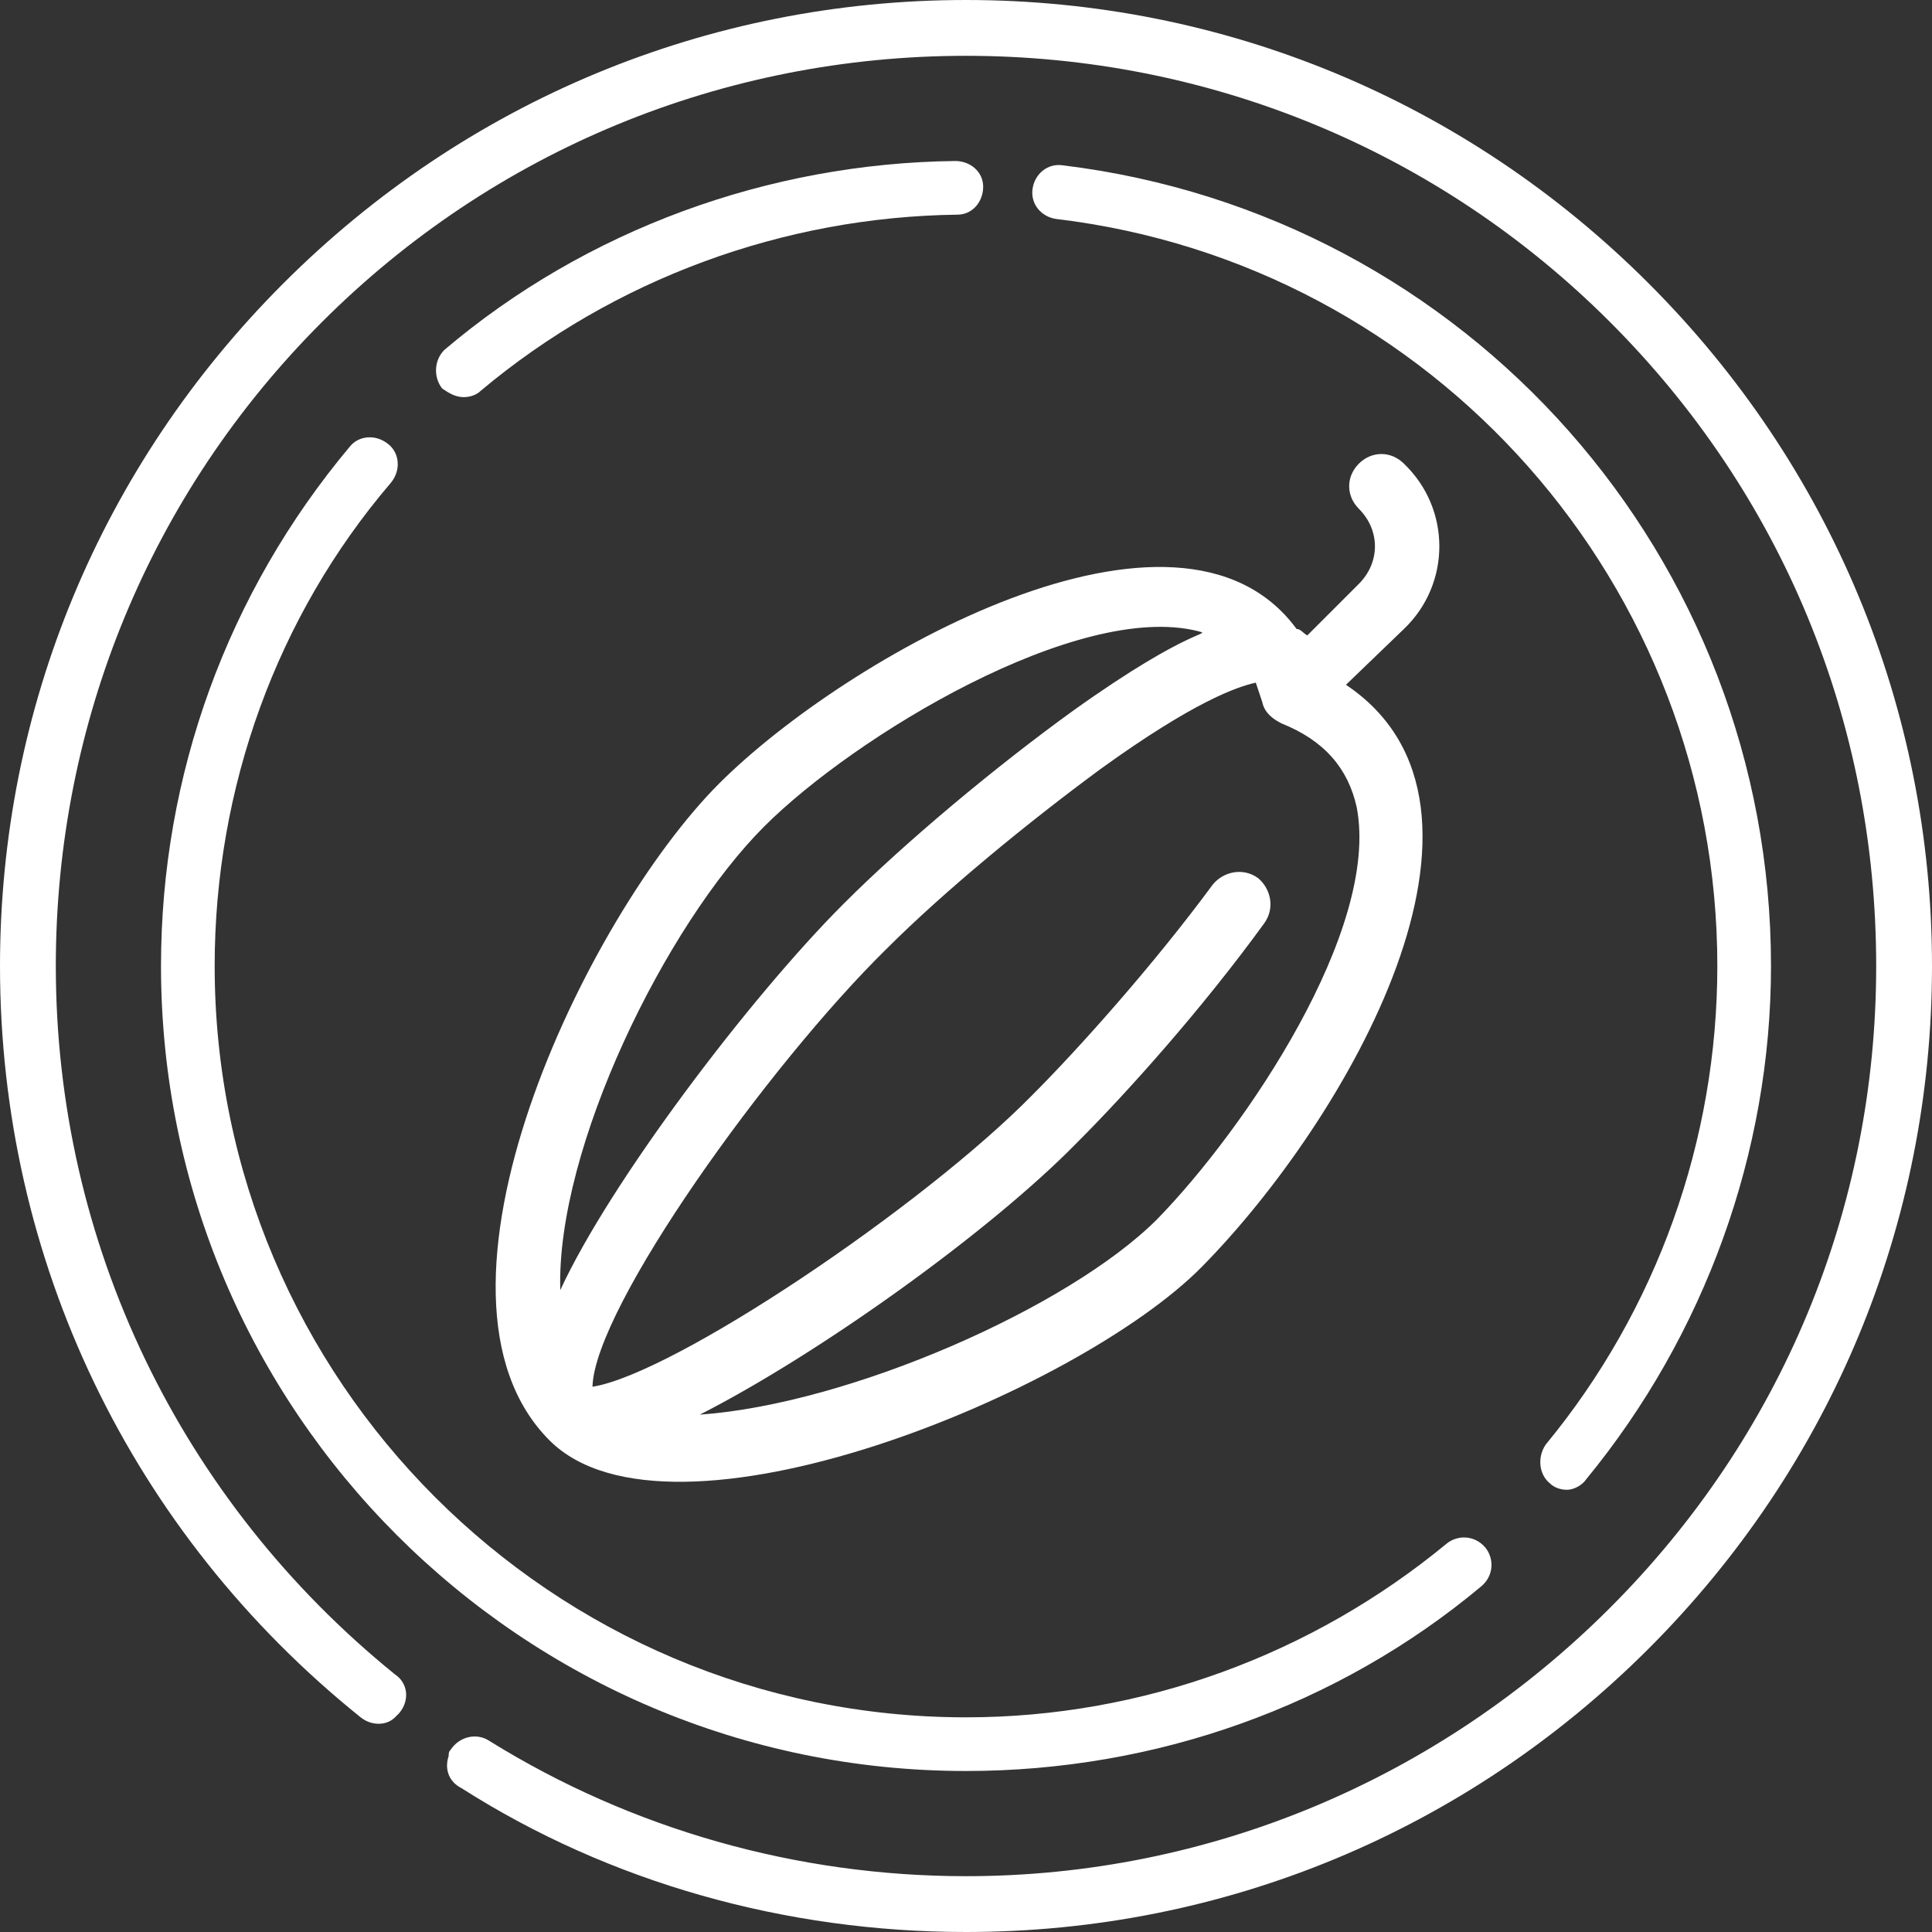
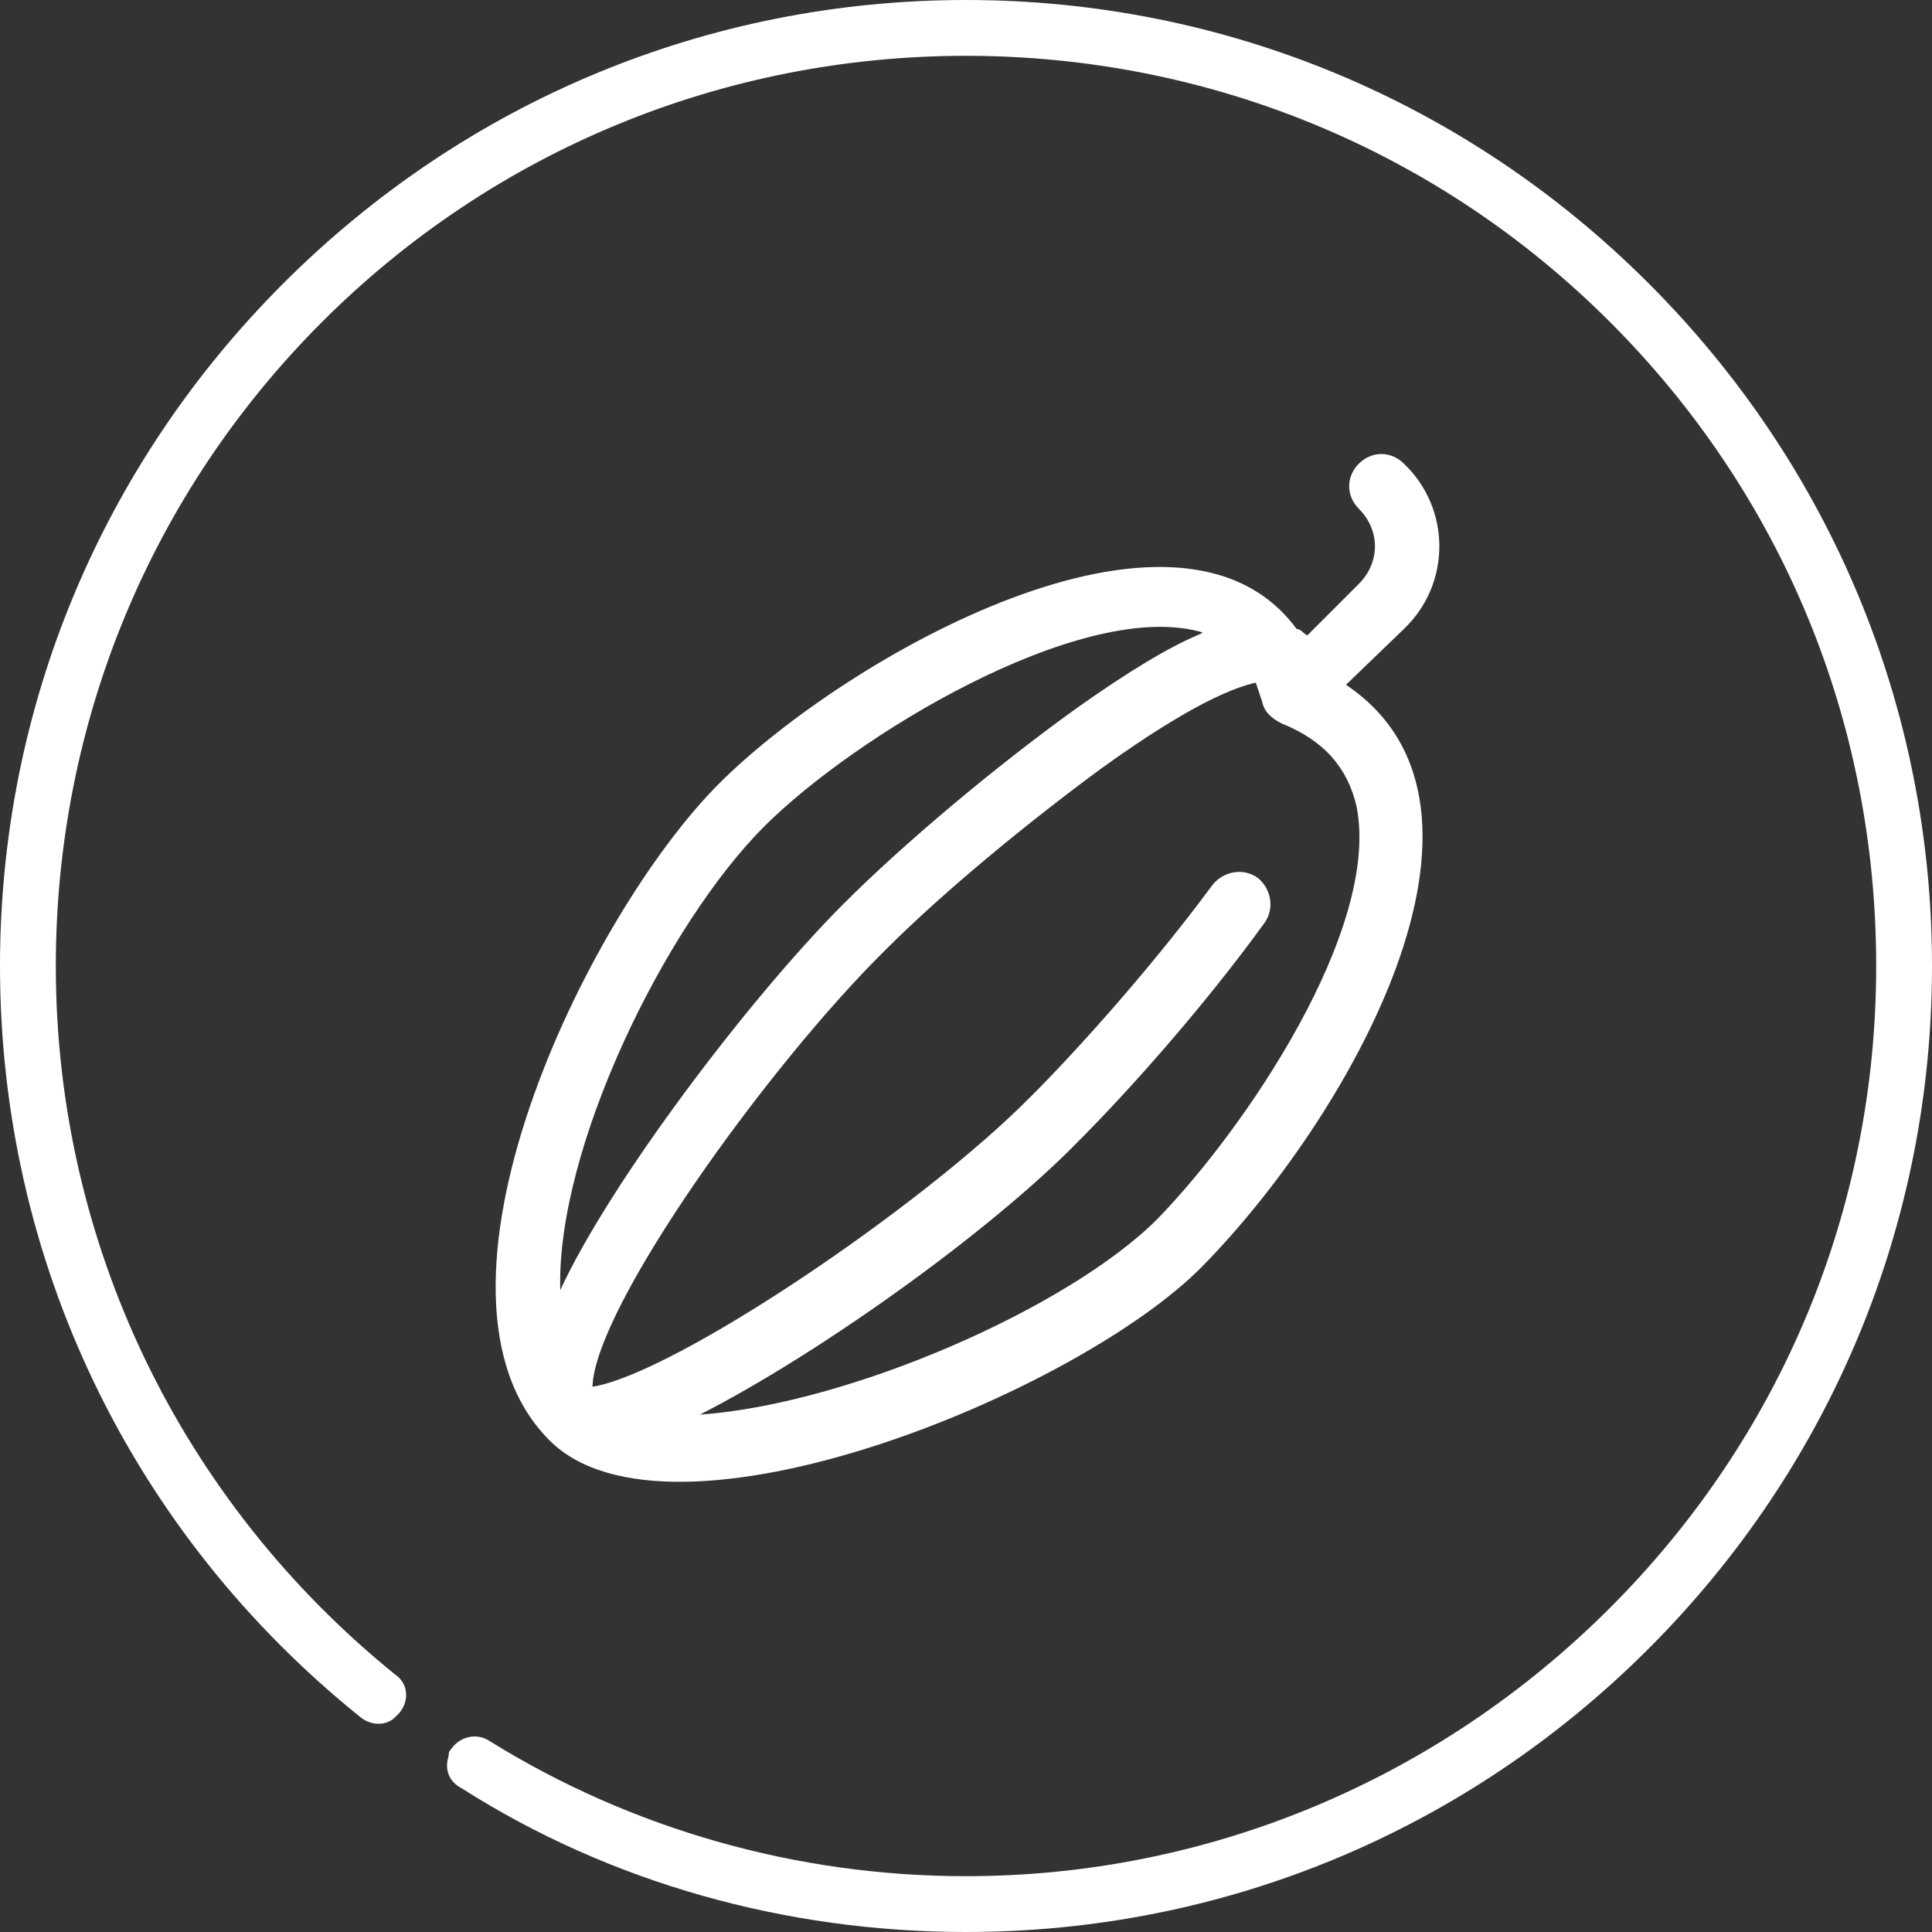
<svg xmlns="http://www.w3.org/2000/svg" id="Слой_1" x="0px" y="0px" viewBox="0 0 90 90" style="enable-background:new 0 0 90 90;" xml:space="preserve">
  <rect x="0" y="0" width="90" height="90" fill="#333333" stroke="none" />
  <style type="text/css"> .st0{fill:#77973D;stroke:#77973D;stroke-width:0.25;stroke-miterlimit:10;} .st1{fill:#77973D;stroke:#77973D;stroke-width:0.3;stroke-miterlimit:10;} .st2{fill:#FFFFFF;} .st3{fill:#77973D;stroke:#77973D;stroke-width:0.5;stroke-miterlimit:10;} .st4{fill:#77973D;} .st5{fill:none;stroke:#77973D;stroke-width:2.5;stroke-linecap:round;stroke-linejoin:round;stroke-miterlimit:10;} </style>
  <g>
    <g>
      <path class="st2" d="M76.8,13.2C68.3,4.7,57,0,45,0S21.7,4.7,13.2,13.2S0,33,0,45c0,13.7,6.1,26.4,16.8,35c0.5,0.4,1.2,0.4,1.6,0 c0.1-0.1,0.1-0.1,0.2-0.2c0.5-0.6,0.4-1.4-0.2-1.8C8.4,69.9,2.6,57.9,2.6,45C2.6,33.7,7,23,15,15S33.7,2.6,45,2.6s22,4.4,30,12.4 s12.4,18.6,12.4,30c0,11.3-4.4,21.9-12.4,29.9S56.3,87.4,45,87.4c-7.9,0-15.6-2.2-22.2-6.3c-0.6-0.4-1.4-0.2-1.8,0.4 c-0.1,0.1-0.1,0.2-0.1,0.3c-0.2,0.6,0,1.2,0.6,1.5C28.4,87.7,36.6,90,45,90c12,0,23.3-4.7,31.8-13.2S90,57,90,45 C90,33,85.3,21.7,76.8,13.2z" />
    </g>
  </g>
  <g>
-     <path class="st2" d="M21.6,18.5c-0.4,0-0.7-0.2-1-0.4c-0.4-0.5-0.4-1.3,0.1-1.8c6.6-5.6,15.1-8.7,23.8-8.8c0.7,0,1.3,0.5,1.3,1.2 s-0.5,1.3-1.2,1.3c-8.1,0.1-16,3-22.2,8.2C22.2,18.4,21.9,18.5,21.6,18.5z" />
-   </g>
+     </g>
  <g>
-     <path class="st2" d="M73,69.4c-0.3,0-0.6-0.1-0.8-0.3c-0.5-0.4-0.6-1.2-0.2-1.8c5.2-6.3,8-14.2,8-22.3c0-17.7-13.2-32.7-30.8-34.8 c-0.7-0.1-1.2-0.7-1.1-1.4c0.1-0.7,0.7-1.2,1.4-1.1C68.4,10,82.5,26,82.5,45c0,8.7-3.1,17.2-8.6,23.9C73.7,69.2,73.3,69.4,73,69.4z " />
-   </g>
+     </g>
  <g>
-     <path class="st2" d="M45,82.5C24.3,82.5,7.5,65.7,7.5,45c0-8.9,3.1-17.4,8.8-24.2c0.4-0.5,1.2-0.6,1.8-0.1c0.5,0.4,0.6,1.2,0.1,1.8 C12.9,28.7,10,36.7,10,45c0,19.3,15.7,35,35,35c8.2,0,16.1-2.9,22.4-8.1c0.5-0.4,1.3-0.4,1.8,0.2c0.4,0.5,0.4,1.3-0.2,1.8 C62.3,79.5,53.8,82.5,45,82.5z" />
-   </g>
+     </g>
  <g>
    <g>
      <g>
        <path class="st2" d="M62.7,31.9l2.7-2.6c2.2-2.1,2.2-5.6,0-7.7c-0.6-0.6-1.5-0.6-2.1,0c-0.6,0.6-0.6,1.5,0,2.1c1,1,1,2.5,0,3.5 l-2.4,2.4c-0.2-0.1-0.3-0.3-0.5-0.3c-5.5-7.5-21,1.3-26.9,7.2c-6.2,6.2-14.7,23.8-7.9,30.6c5.6,5.6,24.6-2.2,30.4-8.1 C62.7,52.2,71.2,37.6,62.7,31.9L62.7,31.9z M35.6,38.5c4.2-4.2,14.6-10.5,20.2-9.1c0.7,0.2-0.2-0.3-5.8,3.7 c-3.6,2.6-7.8,6.1-10.7,9c-4.4,4.4-10.9,13-13.2,18C25.9,53.5,31,43.1,35.6,38.5L35.6,38.5z M53.9,56.8 c-4.1,4.1-14.3,8.6-21.3,9.1c5.5-2.8,13.5-8.5,17.6-12.7C52.5,50.9,56,47,58.9,43c0.5-0.7,0.3-1.6-0.3-2.1 c-0.7-0.5-1.6-0.3-2.1,0.3c-2.8,3.8-6.3,7.7-8.4,9.8C43,56.2,31.4,64,27.6,64.6c0.1-3.7,8.2-15,13.7-20.4c2.7-2.7,6.6-5.9,10-8.4 c4.3-3.1,6.3-3.8,7.2-4c0.1,0.3,0.2,0.6,0.3,0.9c0.1,0.5,0.5,0.8,0.9,1c2,0.8,3.1,2.1,3.5,3.9C64.3,43.3,58,52.6,53.9,56.8 L53.9,56.8z M53.9,56.8" />
      </g>
    </g>
  </g>
</svg>